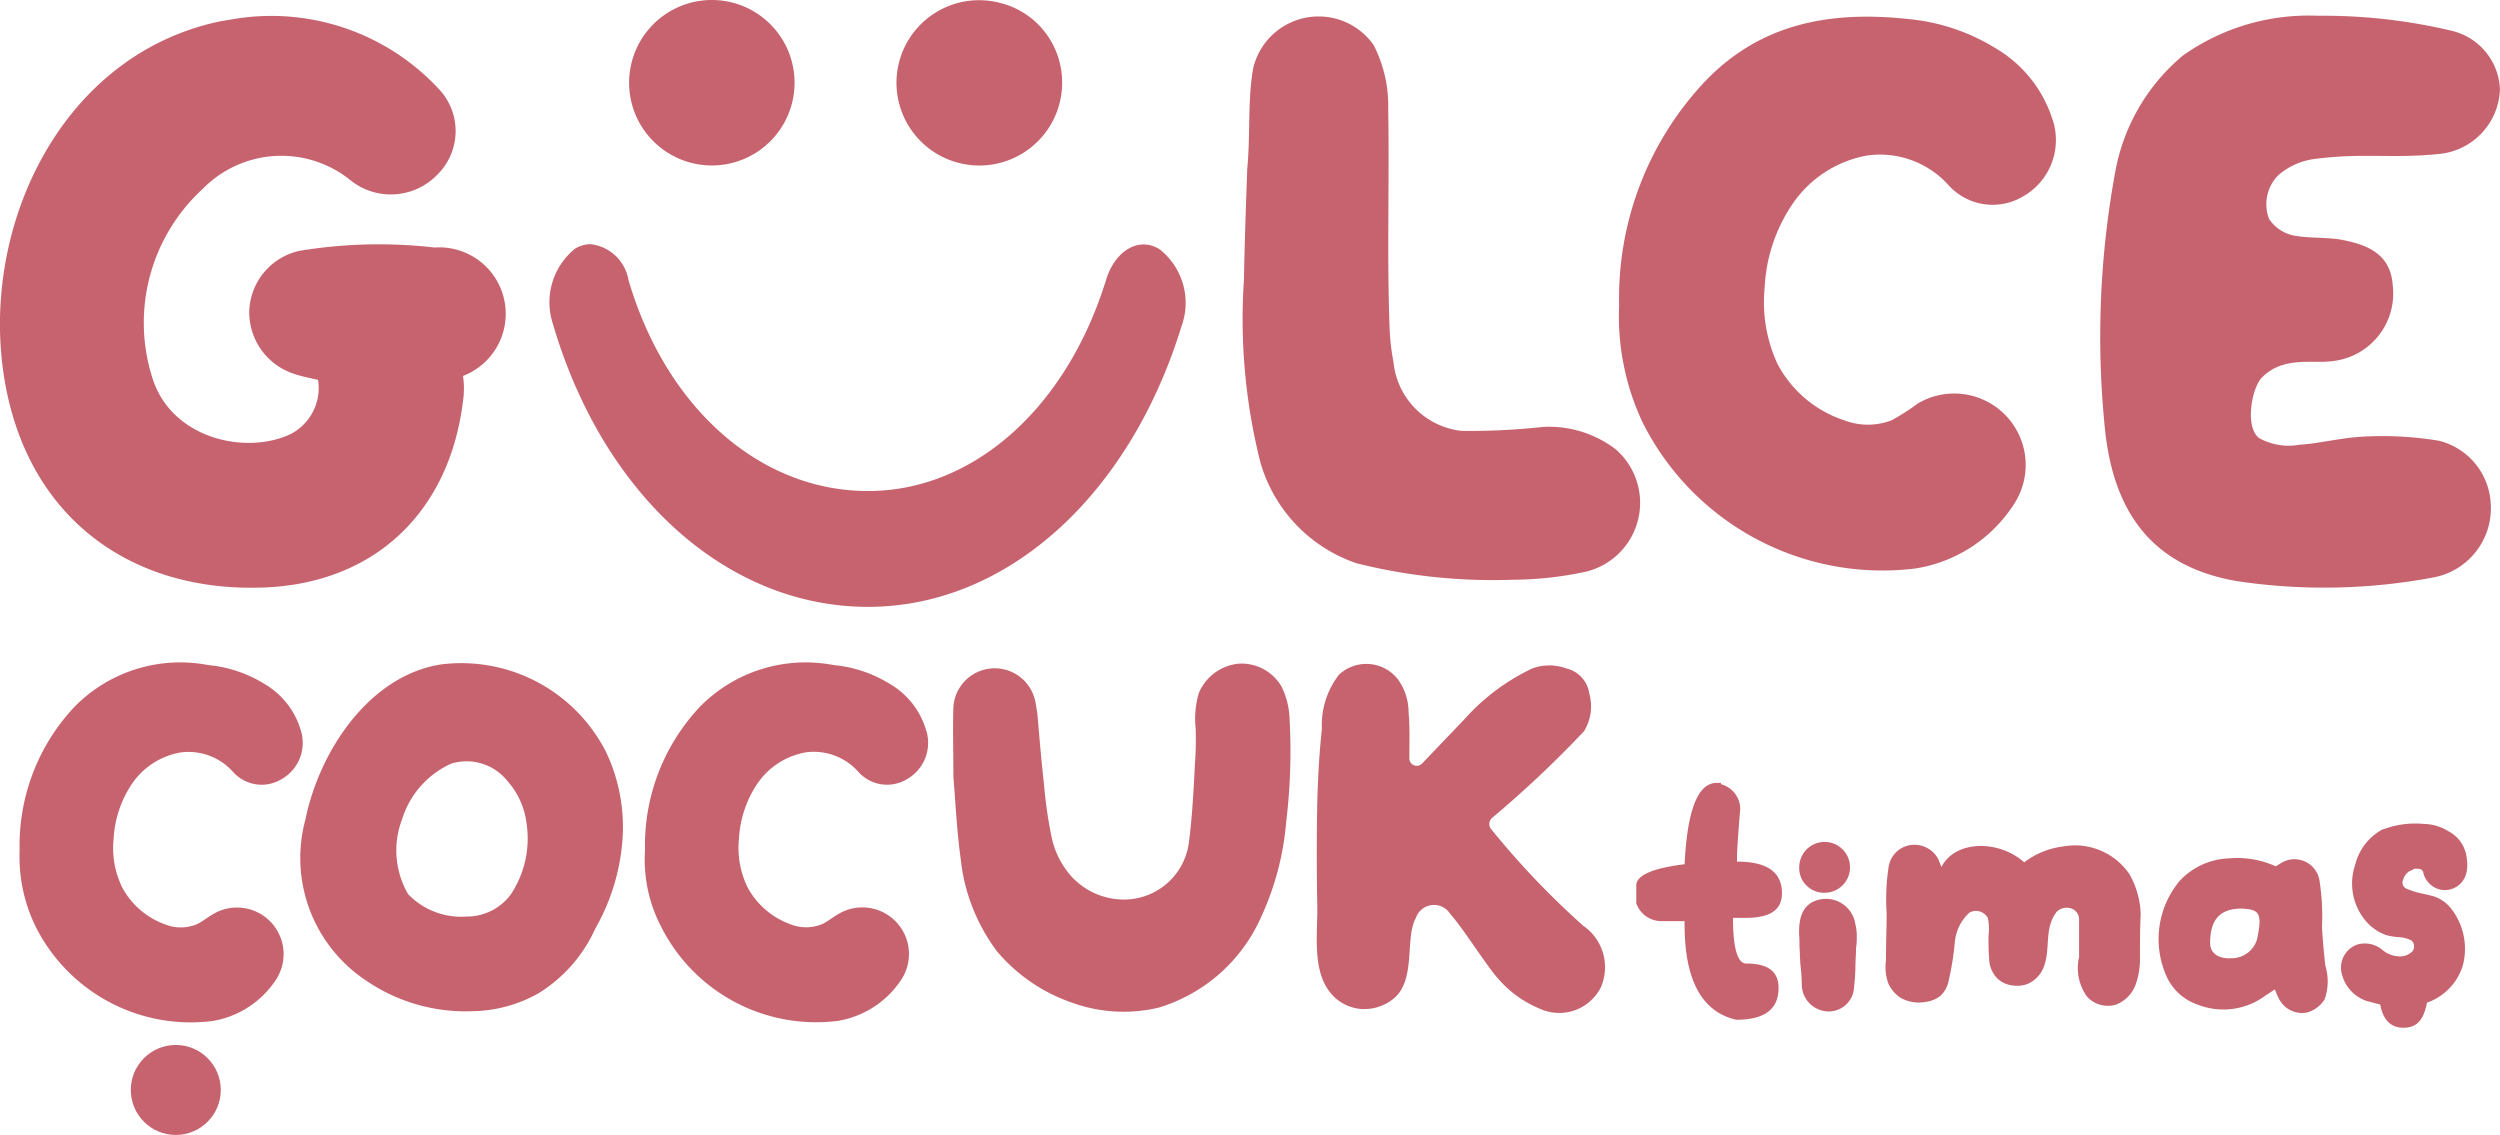
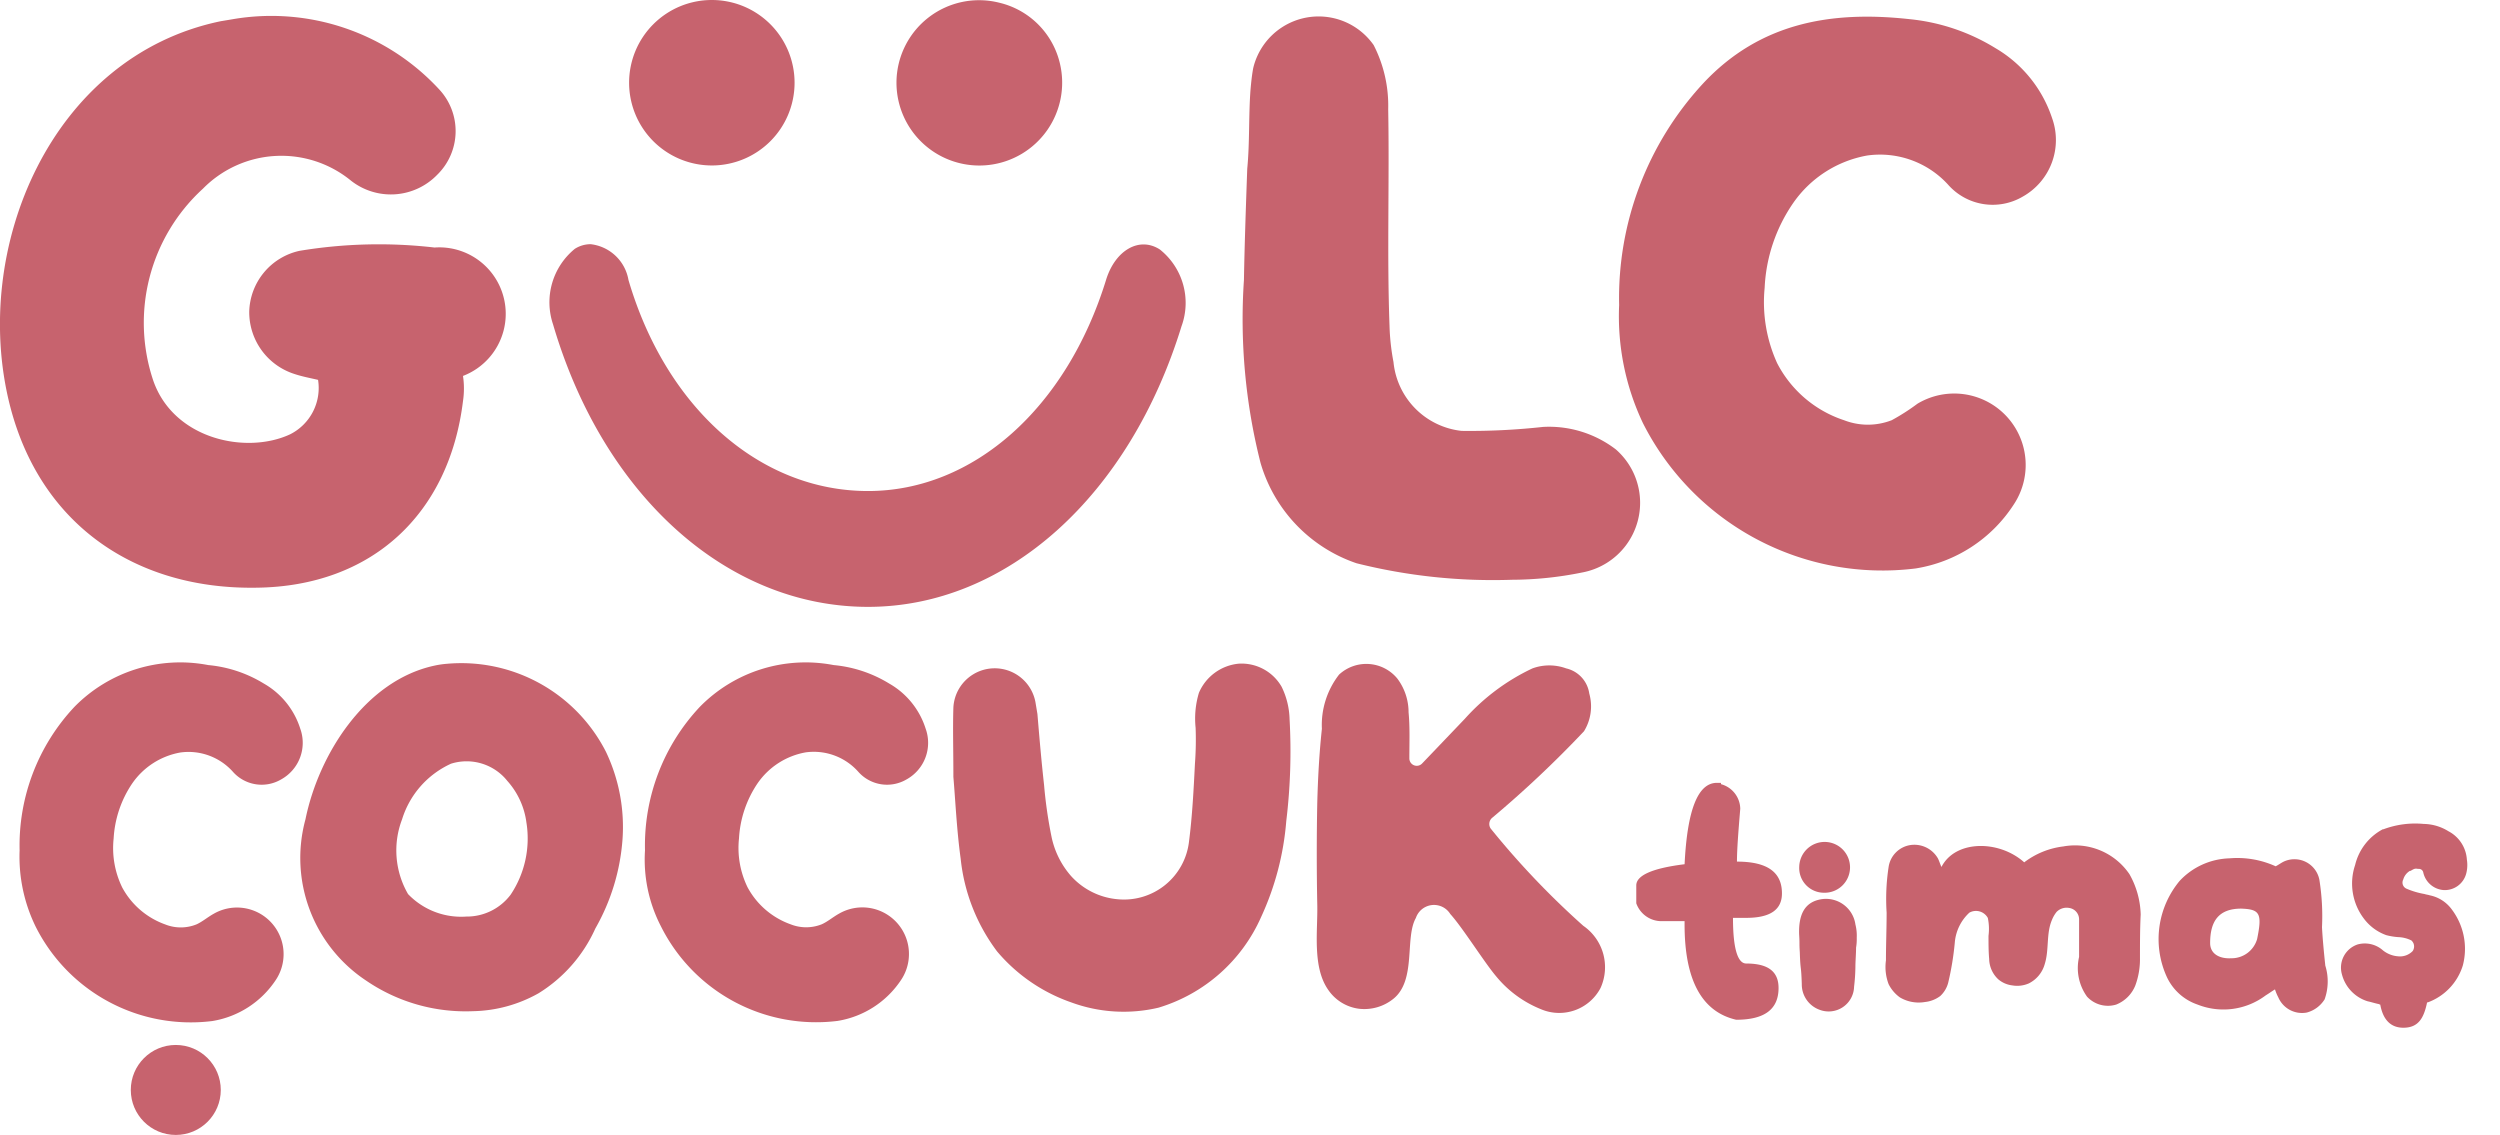
<svg xmlns="http://www.w3.org/2000/svg" width="108.241" height="49.14" viewBox="0 0 108.241 49.14">
  <path d="M257,129.91a13.675,13.675,0,0,1,3.639-9.6c2.464-2.636,5.559-3.152,8.94-2.779a8.733,8.733,0,0,1,3.725,1.261,5.515,5.515,0,0,1,2.436,3.009,2.807,2.807,0,0,1-1.261,3.41,2.573,2.573,0,0,1-3.238-.516,3.99,3.99,0,0,0-3.5-1.261,4.959,4.959,0,0,0-3.209,2.063,7.019,7.019,0,0,0-1.232,3.668,6.367,6.367,0,0,0,.544,3.266,5.029,5.029,0,0,0,2.894,2.464,2.847,2.847,0,0,0,2.063,0,9.231,9.231,0,0,0,1.117-.716,3.094,3.094,0,0,1,4.155,4.384,6.221,6.221,0,0,1-4.241,2.751,11.62,11.62,0,0,1-11.805-6.3A10.8,10.8,0,0,1,257,129.91Z" transform="translate(-186.897 -116.701)" fill="#c7636e" />
-   <path d="M336.577,135.581a2.657,2.657,0,0,0,1.748.287c.86-.057,1.748-.287,2.636-.344a15.051,15.051,0,0,1,3.41.172,2.961,2.961,0,0,1,2.235,2.722,3.046,3.046,0,0,1-2.407,3.18,25.465,25.465,0,0,1-8.6.172c-3.61-.63-5.329-2.923-5.7-6.619A39.358,39.358,0,0,1,330.359,124a8.518,8.518,0,0,1,2.923-4.986,9.418,9.418,0,0,1,5.845-1.719,23.832,23.832,0,0,1,5.7.63,2.716,2.716,0,0,1,2.178,2.55,2.912,2.912,0,0,1-2.693,2.808c-2.006.2-3.152-.057-5.243.2a3,3,0,0,0-1.662.716,1.785,1.785,0,0,0-.4,1.891,1.7,1.7,0,0,0,1.232.745c.487.086,1.49.057,1.977.172,1,.2,2.063.573,2.149,1.977a2.947,2.947,0,0,1-2.636,3.266c-.86.115-2.12-.229-3.037.716C336.262,133.4,335.947,135.093,336.577,135.581Z" transform="translate(-238.766 -116.612)" fill="#c7636e" />
  <path d="M26.108,133.119c-.372-.086-.688-.143-1.032-.258a2.809,2.809,0,0,1-1.948-2.693,2.77,2.77,0,0,1,2.178-2.636,21.013,21.013,0,0,1,5.845-.143,2.878,2.878,0,0,1,1.232,5.559,3.674,3.674,0,0,1,0,1.089c-.6,4.9-3.954,8.023-8.94,8.08-5.186.086-9.37-2.693-10.688-7.937-1.691-6.762,1.805-15.071,9.14-16.59l.516-.086a9.889,9.889,0,0,1,8.94,3.037,2.645,2.645,0,0,1-.086,3.7,2.793,2.793,0,0,1-3.725.258,4.76,4.76,0,0,0-6.418.344,7.863,7.863,0,0,0-2.149,8.309c.888,2.55,4.04,3.209,5.931,2.321A2.245,2.245,0,0,0,26.108,133.119Z" transform="translate(-12.337 -116.672)" fill="#c7636e" />
  <path d="M200.532,120.512c.029-.315.057-.6.115-.917a2.911,2.911,0,0,1,5.215-1,5.744,5.744,0,0,1,.63,2.779c.057,3.123-.057,6.246.057,9.37a9.82,9.82,0,0,0,.172,1.576,3.325,3.325,0,0,0,2.951,2.98,29.029,29.029,0,0,0,3.524-.172,4.752,4.752,0,0,1,3.152.974,3.068,3.068,0,0,1-1.461,5.329,15.39,15.39,0,0,1-3.037.315,24.268,24.268,0,0,1-6.733-.716,6.514,6.514,0,0,1-4.155-4.355,25.319,25.319,0,0,1-.716-7.908c.029-1.6.086-3.209.143-4.814C200.5,122.8,200.446,121.629,200.532,120.512Z" transform="translate(-146.388 -116.644)" fill="#c7636e" />
  <g transform="translate(23.809)">
    <path d="M107.4,118.482a3.582,3.582,0,1,1,3.582,3.582,3.583,3.583,0,0,1-3.582-3.582Z" transform="translate(-103.971 -114.9)" fill="#c7636e" />
-     <path d="M147.8,118.518a3.577,3.577,0,0,1,4.441-3.467,3.532,3.532,0,0,1,2.636,2.636,3.587,3.587,0,1,1-7.077.831Z" transform="translate(-132.795 -114.936)" fill="#c7636e" />
+     <path d="M147.8,118.518a3.577,3.577,0,0,1,4.441-3.467,3.532,3.532,0,0,1,2.636,2.636,3.587,3.587,0,1,1-7.077.831" transform="translate(-132.795 -114.936)" fill="#c7636e" />
    <path d="M122.786,155.324c-2.264,7.392-7.593,12.178-13.581,12.178-6.1,0-11.461-4.814-13.639-12.235A2.985,2.985,0,0,1,96.511,152a1.267,1.267,0,0,1,.688-.2,1.878,1.878,0,0,1,1.633,1.547c1.633,5.559,5.7,9.14,10.372,9.14,4.556,0,8.6-3.582,10.315-9.169.4-1.261,1.433-1.862,2.321-1.289a2.953,2.953,0,0,1,.946,3.3Z" transform="translate(-95.431 -141.227)" fill="#c7636e" />
  </g>
  <g transform="translate(70.848 33.896)">
    <g transform="translate(7.047 1.758)">
      <path d="M338.841,249.665a3.939,3.939,0,0,1,.573-4.126,3.071,3.071,0,0,1,2.149-.974,4.025,4.025,0,0,1,2.006.344c.115-.057.229-.143.344-.2a1.1,1.1,0,0,1,1.547.774,9.974,9.974,0,0,1,.115,2.063c.029.544.086,1.117.143,1.662a2.314,2.314,0,0,1-.029,1.461,1.3,1.3,0,0,1-.774.573,1.119,1.119,0,0,1-1.232-.659,2.082,2.082,0,0,1-.143-.344c-.143.086-.258.172-.4.258a3.044,3.044,0,0,1-2.951.4A2.278,2.278,0,0,1,338.841,249.665Zm1.891-1.433c0,.487.43.688.917.659a1.15,1.15,0,0,0,1.117-.831c.229-1.117.115-1.289-.688-1.318C341.076,246.742,340.732,247.315,340.732,248.232Z" transform="translate(-322.936 -243.056)" fill="#c7636e" />
      <path d="M308.265,247.451a3.269,3.269,0,0,1-.2,1.175,1.481,1.481,0,0,1-.831.831,1.232,1.232,0,0,1-1.261-.344,2.12,2.12,0,0,1-.344-1.719V245.76a.5.5,0,0,0-.43-.487.607.607,0,0,0-.544.172,1.356,1.356,0,0,0-.2.344c-.258.6-.115,1.289-.315,1.92a1.331,1.331,0,0,1-.688.831,1.247,1.247,0,0,1-.716.086,1.141,1.141,0,0,1-.6-.258,1.231,1.231,0,0,1-.4-.888c-.029-.315-.029-.659-.029-1a2.313,2.313,0,0,0-.029-.774.586.586,0,0,0-.8-.229,1.982,1.982,0,0,0-.63,1.289,12.349,12.349,0,0,1-.287,1.748,1.189,1.189,0,0,1-.344.573,1.332,1.332,0,0,1-.659.258,1.6,1.6,0,0,1-1.089-.2,1.579,1.579,0,0,1-.487-.573,2.1,2.1,0,0,1-.115-1.032c0-.688.029-1.375.029-2.063a9.146,9.146,0,0,1,.086-1.977,1.126,1.126,0,0,1,.917-.946,1.176,1.176,0,0,1,1.2.544c.057.086.115.287.172.4.6-1.175,2.493-1.175,3.582-.2a3.483,3.483,0,0,1,1.691-.688,2.848,2.848,0,0,1,2.865,1.2,3.725,3.725,0,0,1,.487,1.748C308.265,246.19,308.265,246.821,308.265,247.451Z" transform="translate(-293.507 -241.616)" fill="#c7636e" />
      <path d="M284.2,243.257a1.1,1.1,0,1,1,1.06,1.117A1.071,1.071,0,0,1,284.2,243.257Z" transform="translate(-284.195 -241.376)" fill="#c7636e" />
      <path d="M286.631,251.843a1.949,1.949,0,0,1,.057.573,2.168,2.168,0,0,1-.029.43c0,.287-.029.573-.029.86a8.094,8.094,0,0,1-.057.831,1.1,1.1,0,0,1-1.49,1,1.166,1.166,0,0,1-.774-1.117c-.029-.888-.057-.487-.086-1.375-.029-.458,0-.315-.029-.774-.029-.888.258-1.4.946-1.519A1.287,1.287,0,0,1,286.631,251.843Z" transform="translate(-284.193 -247.47)" fill="#c7636e" />
      <g transform="translate(23.461)">
        <path d="M369.937,239.919a1.965,1.965,0,0,1,.974.287,1.432,1.432,0,0,1,.745,1.089,1.052,1.052,0,0,1-.029.516.769.769,0,0,1-.8.573.821.821,0,0,1-.745-.659.38.38,0,0,0-.372-.287c-.2-.057-.287.029-.487.115a.9.9,0,0,0-.373.487.484.484,0,0,0,.057.487.6.6,0,0,0,.172.115,6.087,6.087,0,0,0,1.031.287,1.342,1.342,0,0,1,.831.516,2.391,2.391,0,0,1-.946,3.782c-.057.029-.086.057-.115.057-.143.8-.372,1.089-.86,1.089s-.745-.287-.86-.974c-.2-.057-.43-.115-.63-.172a1.456,1.456,0,0,1-1-1.032.894.894,0,0,1,.573-1.089c.659-.229,1.031.516,1.691.516.487,0,1.031-.258.831-.831a.514.514,0,0,0-.143-.2c-.258-.2-.8-.143-1.117-.258a2.193,2.193,0,0,1-.888-.63,2.494,2.494,0,0,1,.745-3.61A3.784,3.784,0,0,1,369.937,239.919Z" transform="translate(-366.376 -239.729)" fill="#c7636e" />
        <path d="M368.773,248.179h0c-.688,0-.917-.544-1-1-.029,0-.057-.029-.086-.029-.143-.029-.315-.086-.458-.115a1.651,1.651,0,0,1-1.118-1.175,1.057,1.057,0,0,1,.688-1.289,1.182,1.182,0,0,1,1.089.258,1.187,1.187,0,0,0,.659.258.76.76,0,0,0,.63-.229.353.353,0,0,0,.029-.344.4.4,0,0,0-.086-.115,1.39,1.39,0,0,0-.573-.143,2.769,2.769,0,0,1-.516-.086,2.082,2.082,0,0,1-.946-.688,2.512,2.512,0,0,1-.4-2.35,2.379,2.379,0,0,1,1.2-1.547h.029a3.92,3.92,0,0,1,1.748-.229h.029a2.092,2.092,0,0,1,1.032.315,1.491,1.491,0,0,1,.8,1.232,1.445,1.445,0,0,1-.029.6.958.958,0,0,1-.974.716.975.975,0,0,1-.888-.774.191.191,0,0,0-.2-.143H369.4c-.115-.029-.172,0-.315.086h-.029a.633.633,0,0,0-.287.372.287.287,0,0,0,.143.4,3.451,3.451,0,0,0,.774.229c.086.029.143.029.229.057a1.562,1.562,0,0,1,.946.6,2.831,2.831,0,0,1,.487,2.436,2.478,2.478,0,0,1-1.519,1.6H369.8C369.662,247.75,369.432,248.179,368.773,248.179Zm-1.662-3.324a.559.559,0,0,0-.2.029.759.759,0,0,0-.458.888,1.207,1.207,0,0,0,.888.917,2.384,2.384,0,0,0,.43.115c.057.029.143.029.2.057l.115.029.029.115c.115.688.344.831.659.831h0c.344,0,.544-.143.688-.946l.029-.086.115-.057c.029-.029.057-.029.115-.057a2.055,2.055,0,0,0,1.289-1.375,2.5,2.5,0,0,0-.43-2.149,1.158,1.158,0,0,0-.745-.458c-.057-.029-.143-.029-.229-.057a4.9,4.9,0,0,1-.86-.258,1.588,1.588,0,0,1-.229-.172.66.66,0,0,1-.086-.659.929.929,0,0,1,.458-.573h.029a.572.572,0,0,1,.573-.115.552.552,0,0,1,.487.43.639.639,0,0,0,.573.516.566.566,0,0,0,.6-.43.819.819,0,0,0,.029-.458,1.137,1.137,0,0,0-.659-.974,1.635,1.635,0,0,0-.888-.258H369.6a3.317,3.317,0,0,0-1.547.2,2.076,2.076,0,0,0-1,1.318,2.146,2.146,0,0,0,.344,2.006,1.8,1.8,0,0,0,.8.573q.172.043.43.086a1.6,1.6,0,0,1,.745.2.625.625,0,0,1,.2.258.763.763,0,0,1-.057.688,1.2,1.2,0,0,1-.946.4,1.537,1.537,0,0,1-.831-.315A1.4,1.4,0,0,0,367.112,244.856Z" transform="translate(-366.072 -239.336)" fill="#c7636e" />
      </g>
    </g>
    <path d="M263.268,233.257a1.124,1.124,0,0,1,.831,1.06c-.086,1.032-.143,1.776-.143,2.292,1.318,0,1.948.458,1.948,1.375,0,.716-.516,1.06-1.547,1.06h-.573c0,1.318.2,1.977.573,1.977.946,0,1.4.344,1.4,1.06,0,.917-.6,1.375-1.834,1.375q-2.235-.516-2.235-4.126v-.143h-.974a1.158,1.158,0,0,1-1.117-.774v-.774c0-.43.688-.745,2.092-.917.115-2.35.573-3.524,1.4-3.524h.172Z" transform="translate(-259.6 -233.2)" fill="#c7636e" />
  </g>
  <g transform="translate(0.849 28.705)">
    <path d="M15.3,223.238a8.766,8.766,0,0,1,2.378-6.218,6.415,6.415,0,0,1,5.788-1.805,5.58,5.58,0,0,1,2.407.8,3.436,3.436,0,0,1,1.576,1.948,1.809,1.809,0,0,1-.831,2.206,1.663,1.663,0,0,1-2.092-.344A2.578,2.578,0,0,0,22.263,219a3.214,3.214,0,0,0-2.092,1.347,4.72,4.72,0,0,0-.8,2.378,3.89,3.89,0,0,0,.372,2.12,3.421,3.421,0,0,0,1.862,1.6,1.823,1.823,0,0,0,1.347,0c.258-.115.487-.315.745-.458a2.018,2.018,0,0,1,2.693,2.865,4.081,4.081,0,0,1-2.751,1.776,7.513,7.513,0,0,1-7.65-4.1A6.893,6.893,0,0,1,15.3,223.238Z" transform="translate(-15.3 -215.125)" fill="#c7636e" />
    <path d="M109.791,223.238a8.766,8.766,0,0,1,2.378-6.218,6.415,6.415,0,0,1,5.788-1.805,5.58,5.58,0,0,1,2.407.8,3.436,3.436,0,0,1,1.576,1.948,1.809,1.809,0,0,1-.831,2.206,1.663,1.663,0,0,1-2.092-.344,2.578,2.578,0,0,0-2.264-.831,3.214,3.214,0,0,0-2.092,1.347,4.72,4.72,0,0,0-.8,2.378,3.89,3.89,0,0,0,.372,2.12,3.421,3.421,0,0,0,1.862,1.6,1.823,1.823,0,0,0,1.347,0c.258-.115.487-.315.745-.458a2.018,2.018,0,0,1,2.693,2.865,4.081,4.081,0,0,1-2.751,1.776,7.513,7.513,0,0,1-7.65-4.1A6.282,6.282,0,0,1,109.791,223.238Z" transform="translate(-82.714 -215.125)" fill="#c7636e" />
    <path d="M215.327,219.29a.32.32,0,0,0,.544.229c.659-.688,1.261-1.318,1.862-1.948a9.17,9.17,0,0,1,2.923-2.178,2.134,2.134,0,0,1,1.461,0,1.305,1.305,0,0,1,1,1.089,2.049,2.049,0,0,1-.229,1.633,47.135,47.135,0,0,1-3.983,3.754.351.351,0,0,0-.057.458,35.58,35.58,0,0,0,4.011,4.212,2.177,2.177,0,0,1,.745,2.693,2.02,2.02,0,0,1-2.579.917,4.836,4.836,0,0,1-1.92-1.4c-.516-.6-1.461-2.12-2.006-2.722a.829.829,0,0,0-1.49.172c-.487.86.029,2.693-.974,3.5a2,2,0,0,1-1.49.43,1.9,1.9,0,0,1-1.318-.8c-.716-1-.458-2.579-.487-3.725q-.043-2.192,0-4.384c.029-1.089.086-2.149.2-3.209a3.552,3.552,0,0,1,.745-2.35,1.737,1.737,0,0,1,2.521.172,2.422,2.422,0,0,1,.487,1.461C215.355,217.943,215.327,218.6,215.327,219.29Z" transform="translate(-155.156 -215.159)" fill="#c7636e" />
    <path d="M65.3,230.159a7.634,7.634,0,0,1-4.613-1.318,6.368,6.368,0,0,1-2.636-6.991c.573-2.808,2.579-5.988,5.559-6.647a3.955,3.955,0,0,1,.573-.086,7.028,7.028,0,0,1,6.877,3.811,7.561,7.561,0,0,1,.716,3.811,9.1,9.1,0,0,1-1.175,3.839,6.349,6.349,0,0,1-2.464,2.808A6,6,0,0,1,65.3,230.159Zm2.321-8.137a3.35,3.35,0,0,0-.831-1.834,2.254,2.254,0,0,0-2.436-.745,3.914,3.914,0,0,0-2.12,2.407,3.771,3.771,0,0,0,.258,3.238,3.184,3.184,0,0,0,2.521.974,2.375,2.375,0,0,0,1.92-.946A4.375,4.375,0,0,0,67.622,222.022Z" transform="translate(-45.674 -215.083)" fill="#c7636e" />
    <path d="M156.368,220.086c0-1.175-.029-2.092,0-3.009a1.793,1.793,0,0,1,3.553-.229l.086.516c.086,1.032.172,2.034.287,3.066a19.478,19.478,0,0,0,.315,2.206,3.719,3.719,0,0,0,.86,1.748,3.082,3.082,0,0,0,2.034,1,2.834,2.834,0,0,0,3.066-2.493c.143-1.117.2-2.235.258-3.381a13.942,13.942,0,0,0,.029-1.547,3.87,3.87,0,0,1,.143-1.519,2.09,2.09,0,0,1,1.719-1.261,2,2,0,0,1,1.862,1,3.38,3.38,0,0,1,.344,1.4,25.167,25.167,0,0,1-.143,4.413,12.212,12.212,0,0,1-1.089,4.155,7.093,7.093,0,0,1-4.441,3.925,6.561,6.561,0,0,1-3.782-.229,7.359,7.359,0,0,1-3.209-2.206,8.064,8.064,0,0,1-1.576-4.011C156.512,222.378,156.454,221.089,156.368,220.086Z" transform="translate(-115.939 -215.153)" fill="#c7636e" />
    <circle cx="1.948" cy="1.948" r="1.948" transform="translate(4.814 16.538)" fill="#c7636e" />
  </g>
</svg>